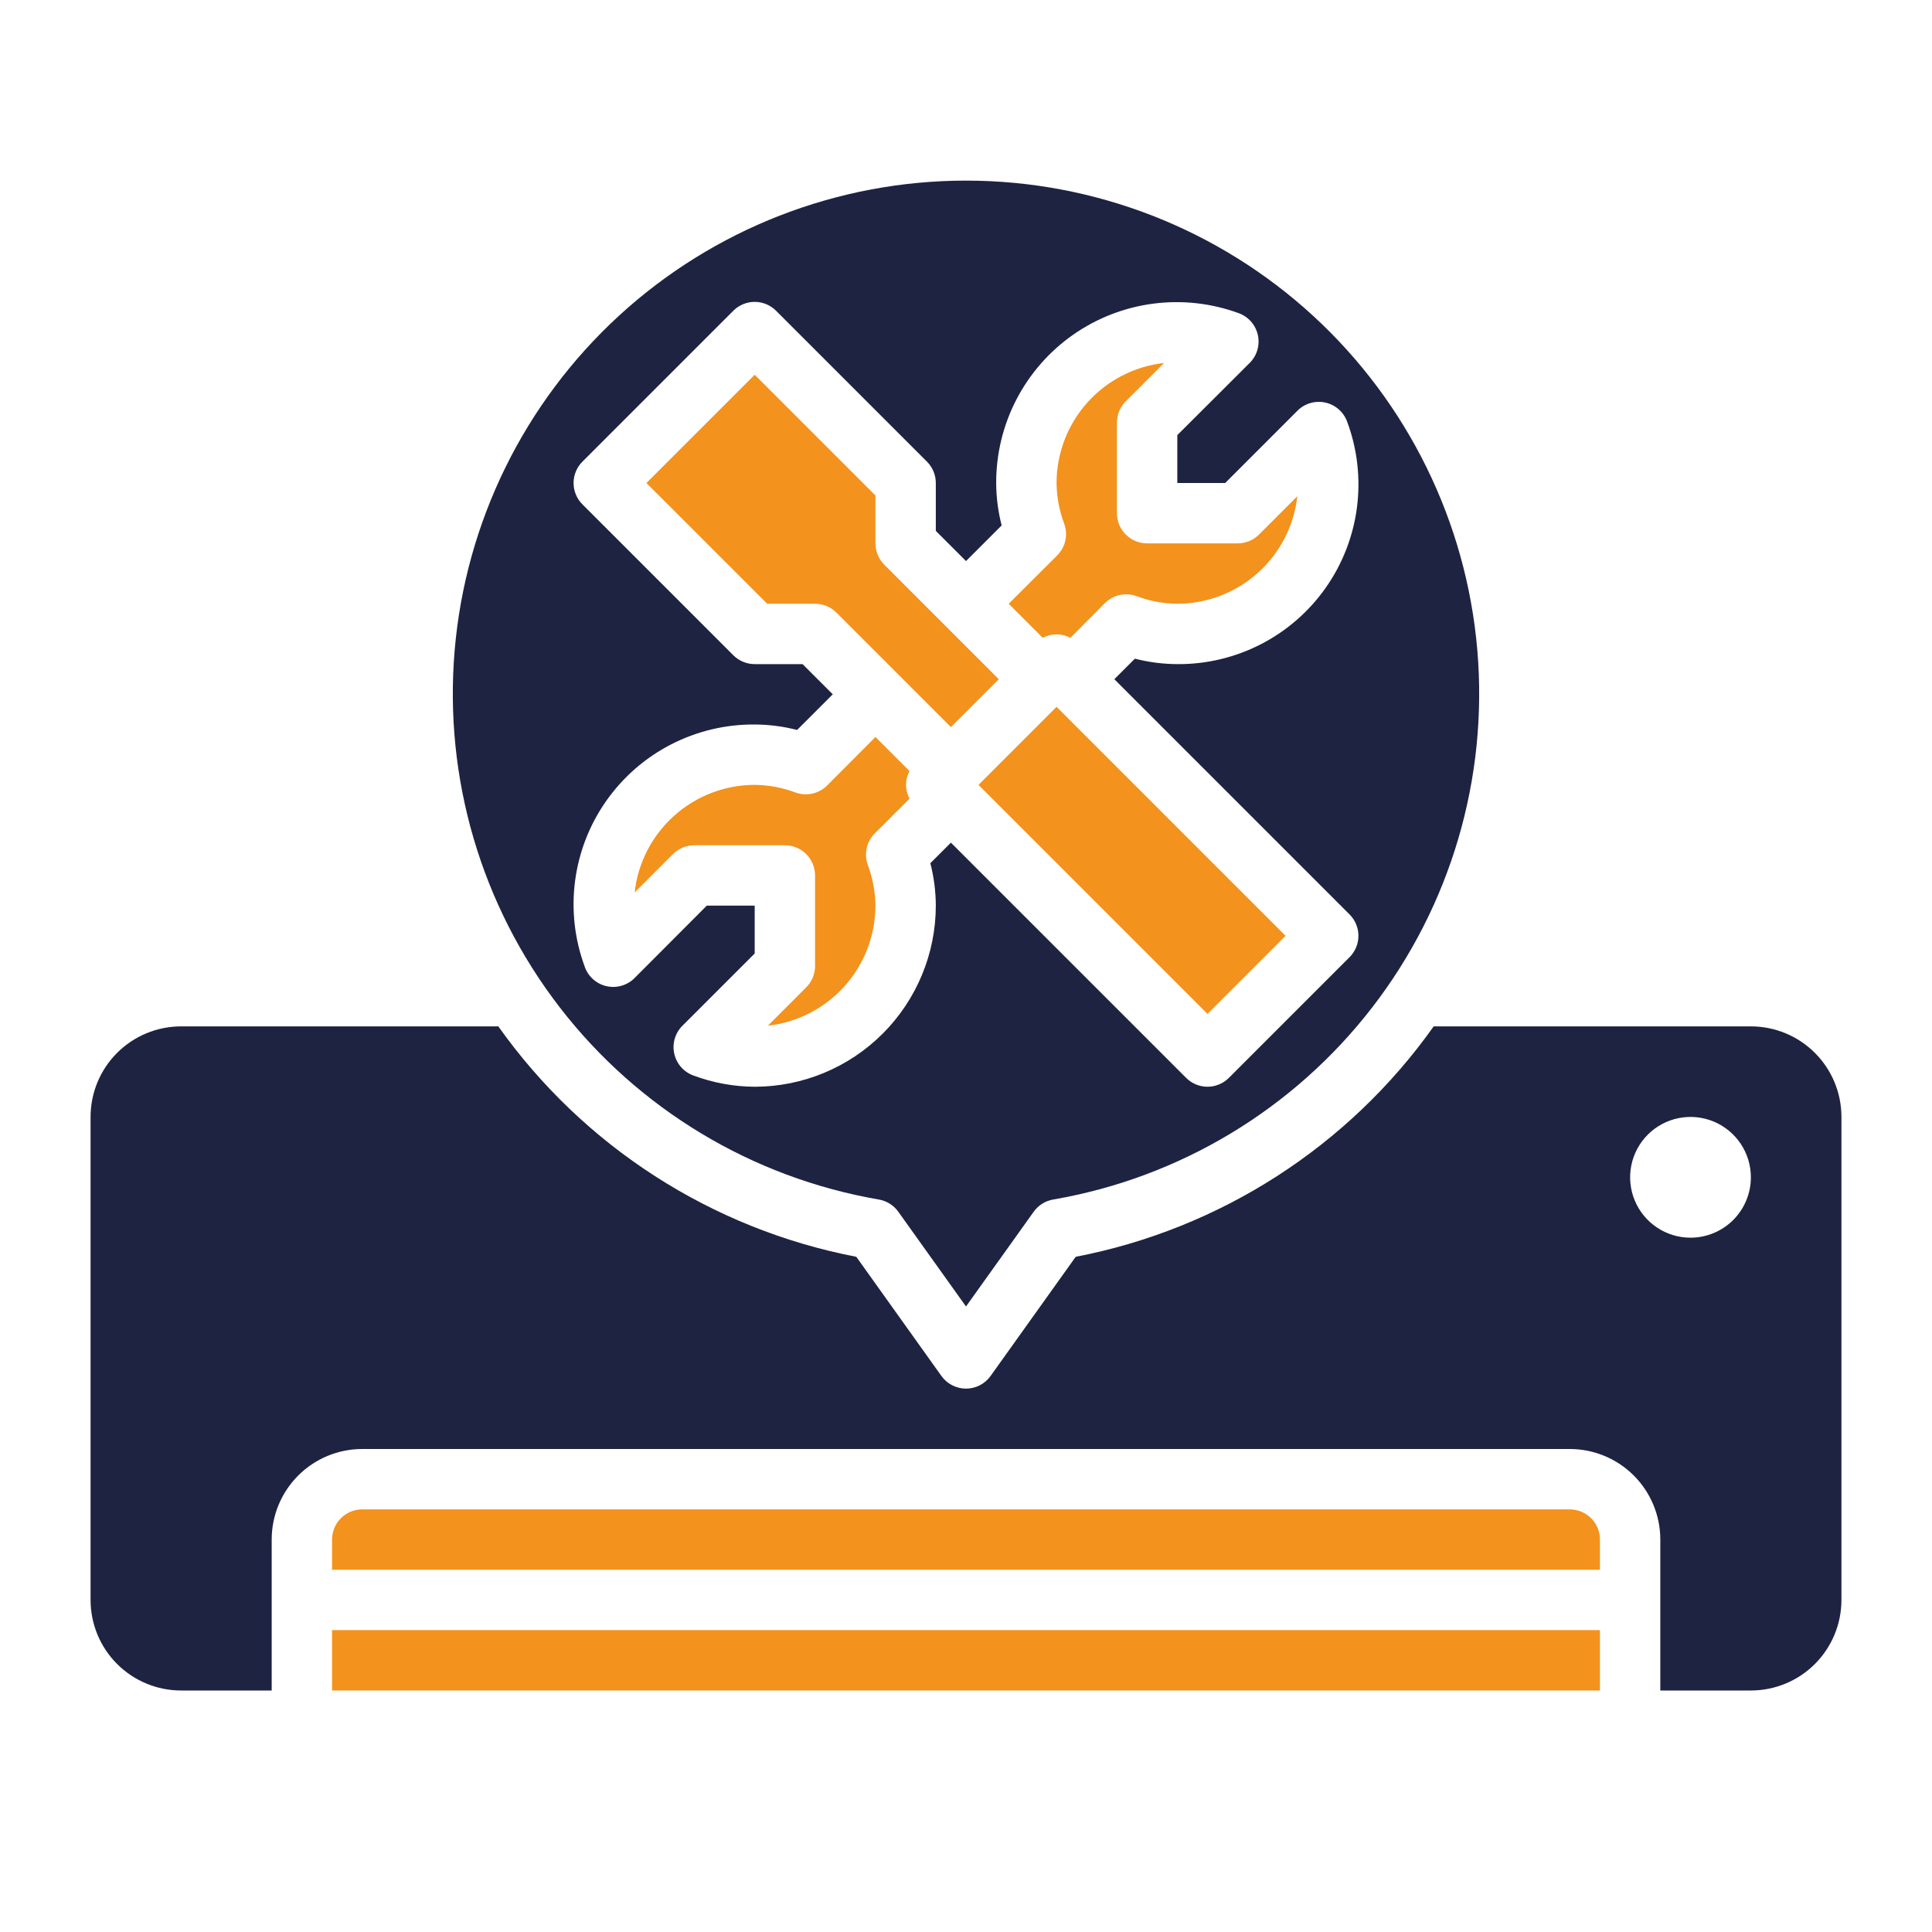
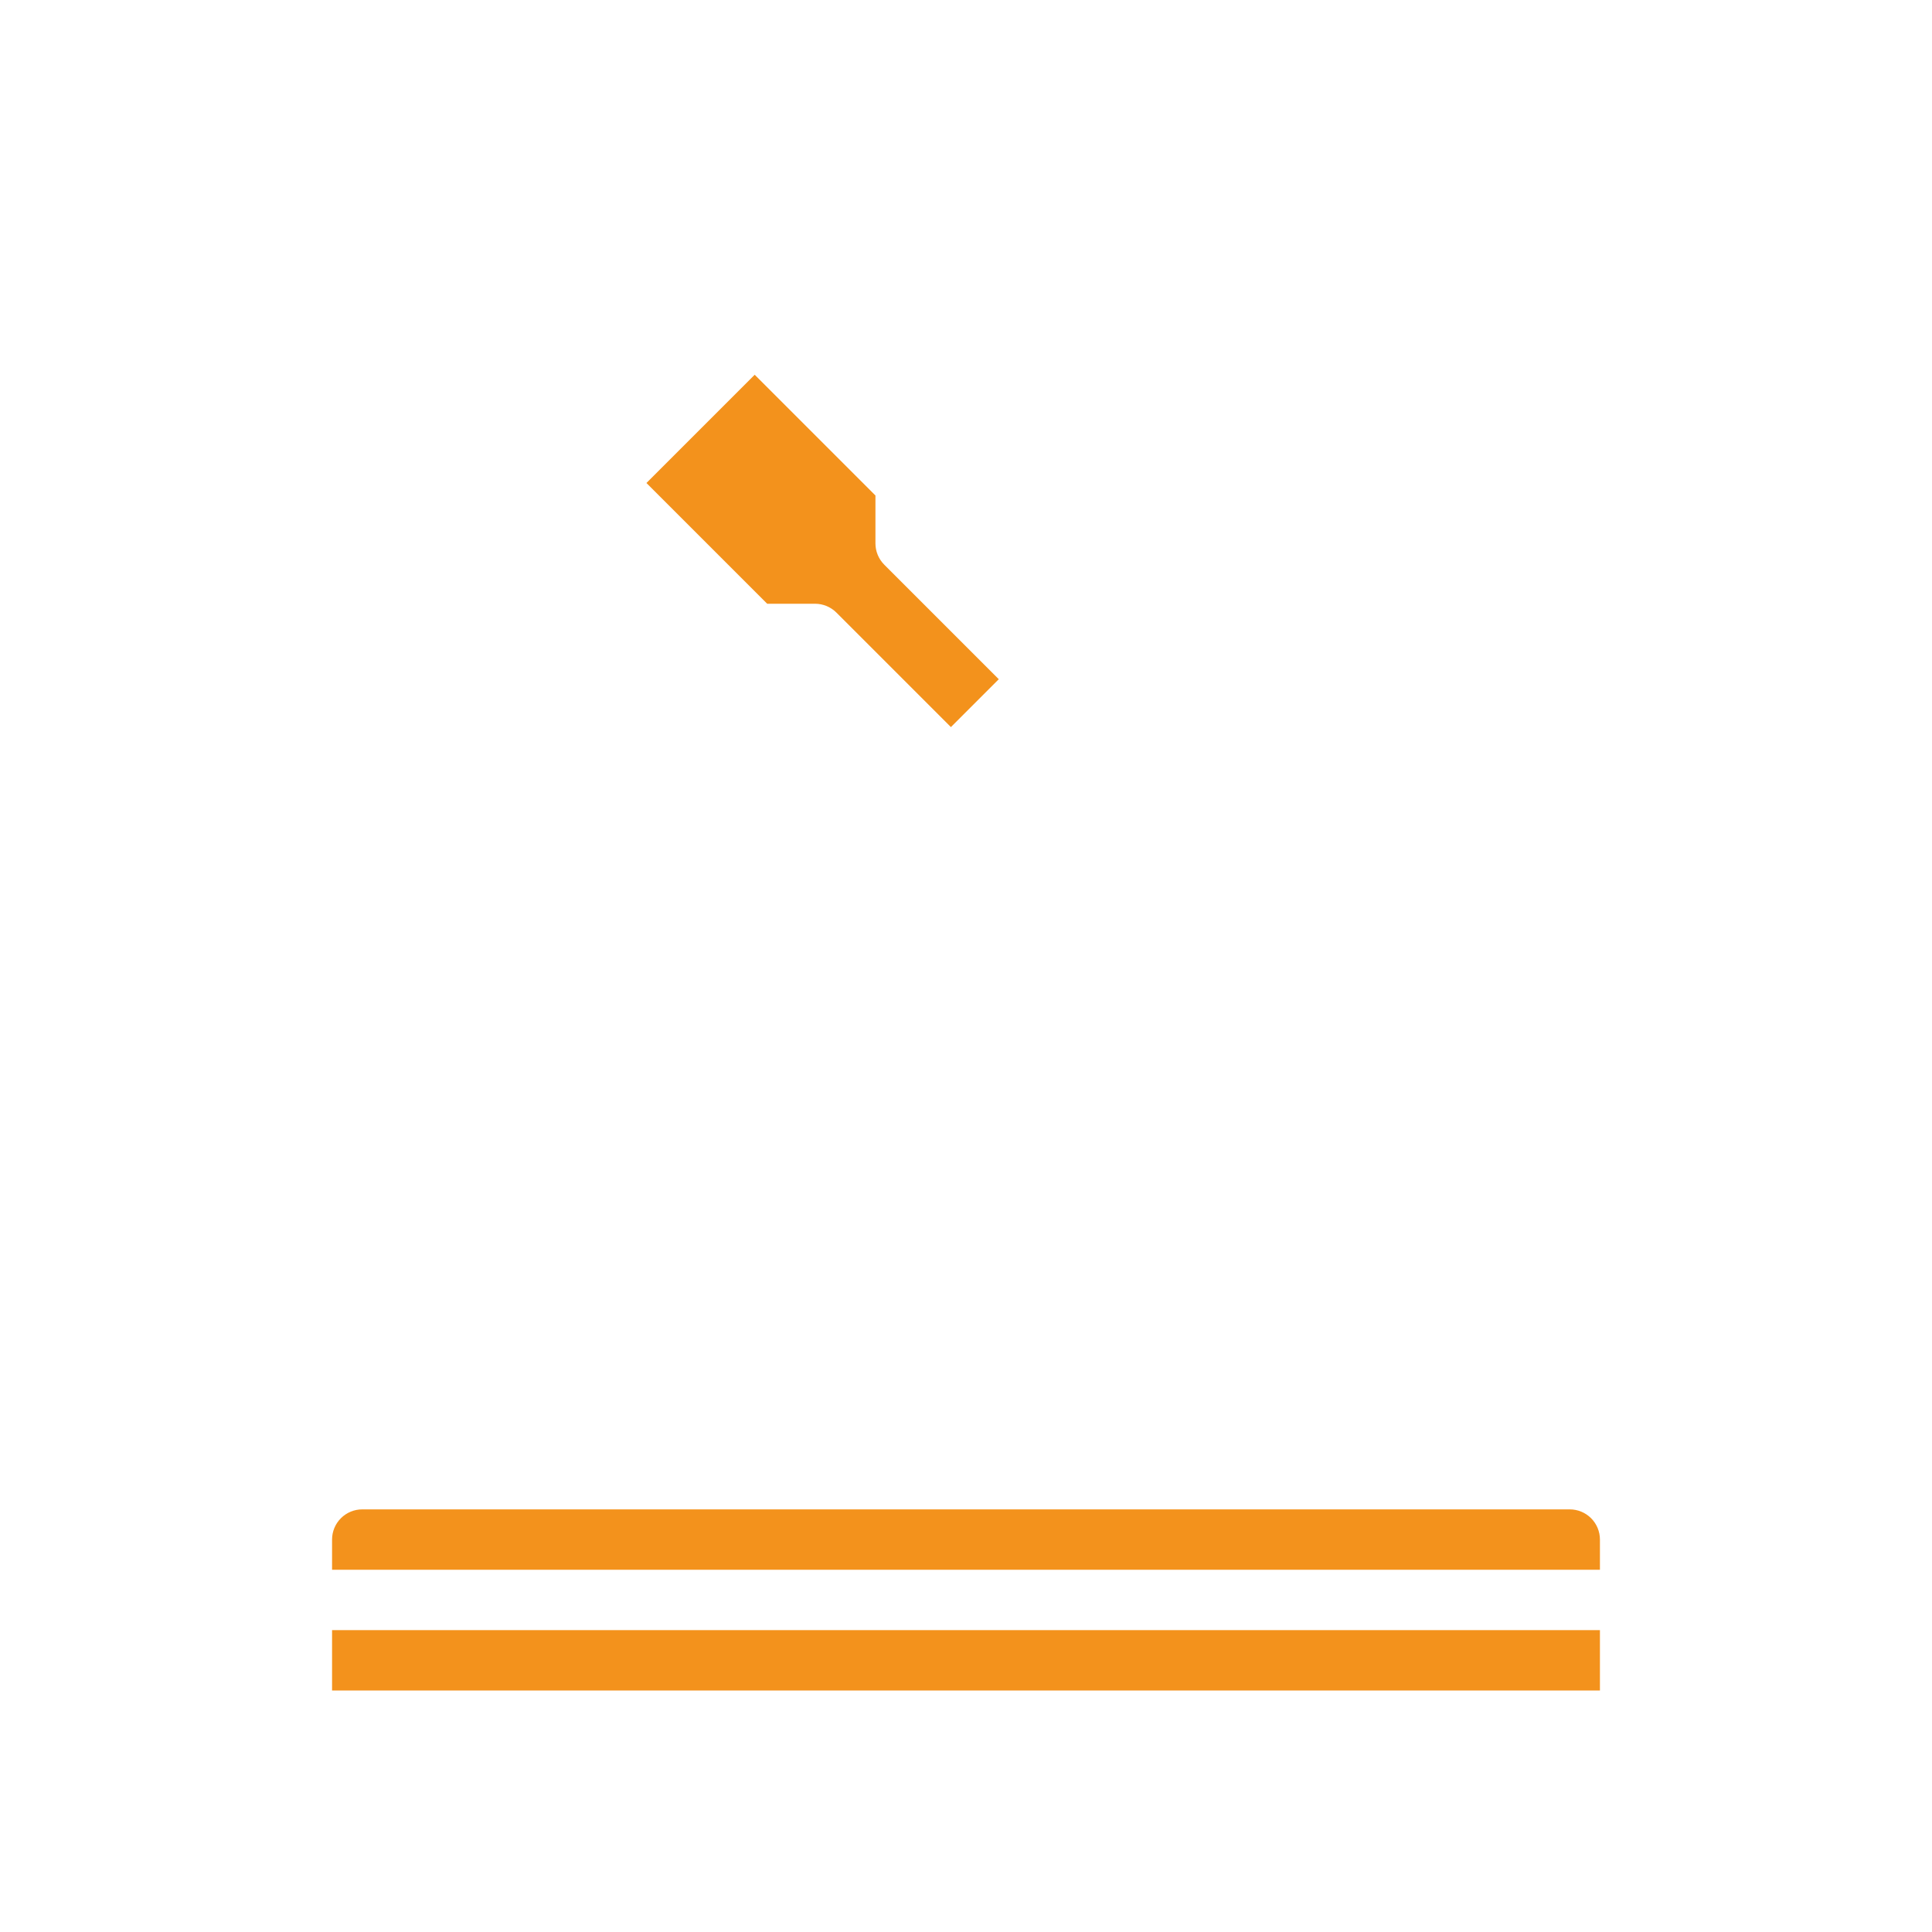
<svg xmlns="http://www.w3.org/2000/svg" width="512" height="512" viewBox="0 0 512 512" fill="none">
  <path d="M252.001 192.688L264.688 180L234.344 149.656C232.844 148.156 232.001 146.121 232.001 144V131.312L200.001 99.311L171.312 128L203.312 160H216.001C218.122 160 220.157 160.843 221.657 162.344L252.001 192.688Z" fill="#F3921C" />
-   <path d="M283.664 169.024L292.8 159.84C293.875 158.766 295.234 158.02 296.717 157.69C298.201 157.36 299.747 157.459 301.176 157.976C304.638 159.281 308.302 159.967 312 160C319.878 159.99 327.475 157.079 333.342 151.822C339.21 146.566 342.935 139.333 343.809 131.504L333.656 141.656C332.157 143.157 330.122 144 328 144H304C301.879 144 299.844 143.158 298.344 141.657C296.843 140.157 296 138.122 296 136V112C296.001 109.879 296.844 107.844 298.344 106.344L308.496 96.192C300.668 97.065 293.435 100.791 288.178 106.658C282.922 112.526 280.011 120.123 280 128C280.039 131.686 280.724 135.336 282.024 138.784C282.55 140.219 282.653 141.774 282.323 143.265C281.993 144.756 281.242 146.122 280.16 147.2L267.312 160L276.336 169.024C277.465 168.426 278.723 168.112 280 168.112C281.278 168.112 282.536 168.426 283.664 169.024Z" fill="#F3921C" />
-   <path d="M232.904 317.888C234.984 318.245 236.839 319.409 238.064 321.128L256 346.232L273.936 321.128C275.162 319.409 277.016 318.245 279.096 317.888C312.665 312.103 342.84 293.932 363.655 266.969C384.47 240.005 394.408 206.212 391.505 172.273C388.603 138.334 373.069 106.72 347.978 83.683C322.886 60.646 290.063 47.863 256 47.863C221.937 47.863 189.114 60.646 164.023 83.683C138.931 106.72 123.398 138.334 120.495 172.273C117.592 206.212 127.531 240.005 148.346 266.969C169.161 293.932 199.336 312.103 232.904 317.888ZM154.976 256.216C152.292 248.983 151.404 241.207 152.389 233.555C153.374 225.904 156.203 218.606 160.632 212.289C165.061 205.972 170.957 200.826 177.815 197.291C184.672 193.757 192.286 191.941 200 192C203.792 192.015 207.568 192.502 211.24 193.448L220.688 184L212.688 176H200C197.879 175.999 195.844 175.156 194.344 173.656L154.344 133.656C152.844 132.156 152.002 130.121 152.002 128C152.002 125.879 152.844 123.844 154.344 122.344L194.344 82.344C195.844 80.844 197.879 80.001 200 80.001C202.122 80.001 204.156 80.844 205.656 82.344L245.656 122.344C247.157 123.844 248 125.878 248 128V140.688L256 148.688L265.448 139.24C264.502 135.568 264.016 131.792 264 128C263.979 120.298 265.819 112.706 269.364 105.868C272.909 99.031 278.053 93.151 284.359 88.73C290.665 84.309 297.946 81.477 305.582 80.475C313.218 79.473 320.983 80.331 328.216 82.976C329.487 83.428 330.623 84.194 331.518 85.203C332.413 86.212 333.039 87.431 333.336 88.747C333.634 90.062 333.594 91.432 333.221 92.728C332.848 94.024 332.152 95.204 331.2 96.16L312 115.312V128H324.688L343.84 108.84C344.793 107.887 345.971 107.19 347.265 106.814C348.559 106.438 349.926 106.394 351.241 106.688C352.556 106.982 353.776 107.603 354.787 108.494C355.798 109.384 356.567 110.516 357.024 111.784C359.709 119.016 360.597 126.793 359.612 134.444C358.626 142.096 355.798 149.394 351.369 155.711C346.94 162.027 341.043 167.174 334.186 170.708C327.328 174.242 319.715 176.058 312 176C308.208 175.984 304.433 175.498 300.76 174.552L295.312 180L357.656 242.344C359.156 243.844 359.999 245.879 359.999 248C359.999 250.121 359.156 252.156 357.656 253.656L325.656 285.656C324.156 287.156 322.122 287.998 320 287.998C317.879 287.998 315.844 287.156 314.344 285.656L252 223.312L246.552 228.76C247.498 232.432 247.985 236.208 248 240C247.988 252.726 242.926 264.928 233.927 273.927C224.928 282.926 212.727 287.987 200 288C194.465 287.967 188.979 286.963 183.792 285.032C182.523 284.577 181.388 283.808 180.496 282.796C179.603 281.785 178.98 280.565 178.686 279.248C178.391 277.932 178.434 276.562 178.811 275.267C179.188 273.972 179.886 272.793 180.84 271.84L200 252.688V240H187.312L168.16 259.2C167.208 260.153 166.03 260.85 164.736 261.226C163.442 261.602 162.074 261.645 160.759 261.352C159.444 261.058 158.224 260.437 157.214 259.546C156.203 258.655 155.433 257.523 154.976 256.256V256.216Z" fill="#1E2342" />
-   <path d="M279.998 187.316L259.311 208.003L319.997 268.69L340.684 248.003L279.998 187.316Z" fill="#F3921C" />
-   <path d="M183.999 224H207.999C210.121 224 212.156 224.842 213.656 226.343C215.157 227.843 215.999 229.878 215.999 232V256C215.999 258.121 215.156 260.156 213.655 261.656L203.503 271.816C211.333 270.941 218.566 267.213 223.822 261.345C229.078 255.476 231.989 247.878 231.999 240C231.961 236.314 231.276 232.664 229.975 229.216C229.458 227.787 229.359 226.24 229.689 224.756C230.019 223.273 230.765 221.914 231.839 220.84L241.023 211.664C240.425 210.535 240.111 209.277 240.111 208C240.111 206.722 240.425 205.464 241.023 204.336L231.999 195.312L219.199 208.16C218.124 209.234 216.766 209.979 215.282 210.31C213.799 210.64 212.252 210.54 210.823 210.024C207.362 208.718 203.698 208.033 199.999 208C192.122 208.01 184.525 210.921 178.657 216.178C172.79 221.434 169.064 228.667 168.191 236.496L178.343 226.344C179.843 224.843 181.878 224 183.999 224Z" fill="#F3921C" />
  <path d="M416 400H96C93.878 400 91.843 400.843 90.343 402.343C88.843 403.843 88 405.878 88 408V416H424V408C424 405.878 423.157 403.843 421.657 402.343C420.157 400.843 418.122 400 416 400Z" fill="#F3921C" />
-   <path d="M464 272H379.944C357.365 303.814 323.38 325.688 285.072 333.064L262.512 364.648C261.772 365.685 260.795 366.53 259.662 367.114C258.53 367.697 257.274 368.001 256 368.001C254.726 368.001 253.47 367.697 252.338 367.114C251.205 366.53 250.228 365.685 249.488 364.648L226.928 333.064C188.62 325.688 154.635 303.814 132.056 272H48C41.635 272 35.53 274.529 31.029 279.029C26.529 283.53 24 289.635 24 296V424C24 430.365 26.529 436.47 31.029 440.971C35.53 445.471 41.635 448 48 448H72V408C72 401.635 74.529 395.53 79.029 391.029C83.53 386.529 89.635 384 96 384H416C422.365 384 428.47 386.529 432.971 391.029C437.471 395.53 440 401.635 440 408V448H464C470.365 448 476.47 445.471 480.971 440.971C485.471 436.47 488 430.365 488 424V296C488 289.635 485.471 283.53 480.971 279.029C476.47 274.529 470.365 272 464 272ZM448 328C444.835 328 441.742 327.062 439.111 325.304C436.48 323.545 434.429 321.047 433.218 318.123C432.007 315.199 431.69 311.982 432.307 308.879C432.925 305.775 434.449 302.924 436.686 300.686C438.924 298.449 441.775 296.925 444.879 296.307C447.982 295.69 451.199 296.007 454.123 297.218C457.047 298.429 459.545 300.48 461.304 303.111C463.062 305.742 464 308.835 464 312C464 316.243 462.314 320.313 459.314 323.314C456.313 326.314 452.243 328 448 328Z" fill="#1E2342" />
  <path d="M424 432H88V448H424V432Z" fill="#F3921C" />
</svg>